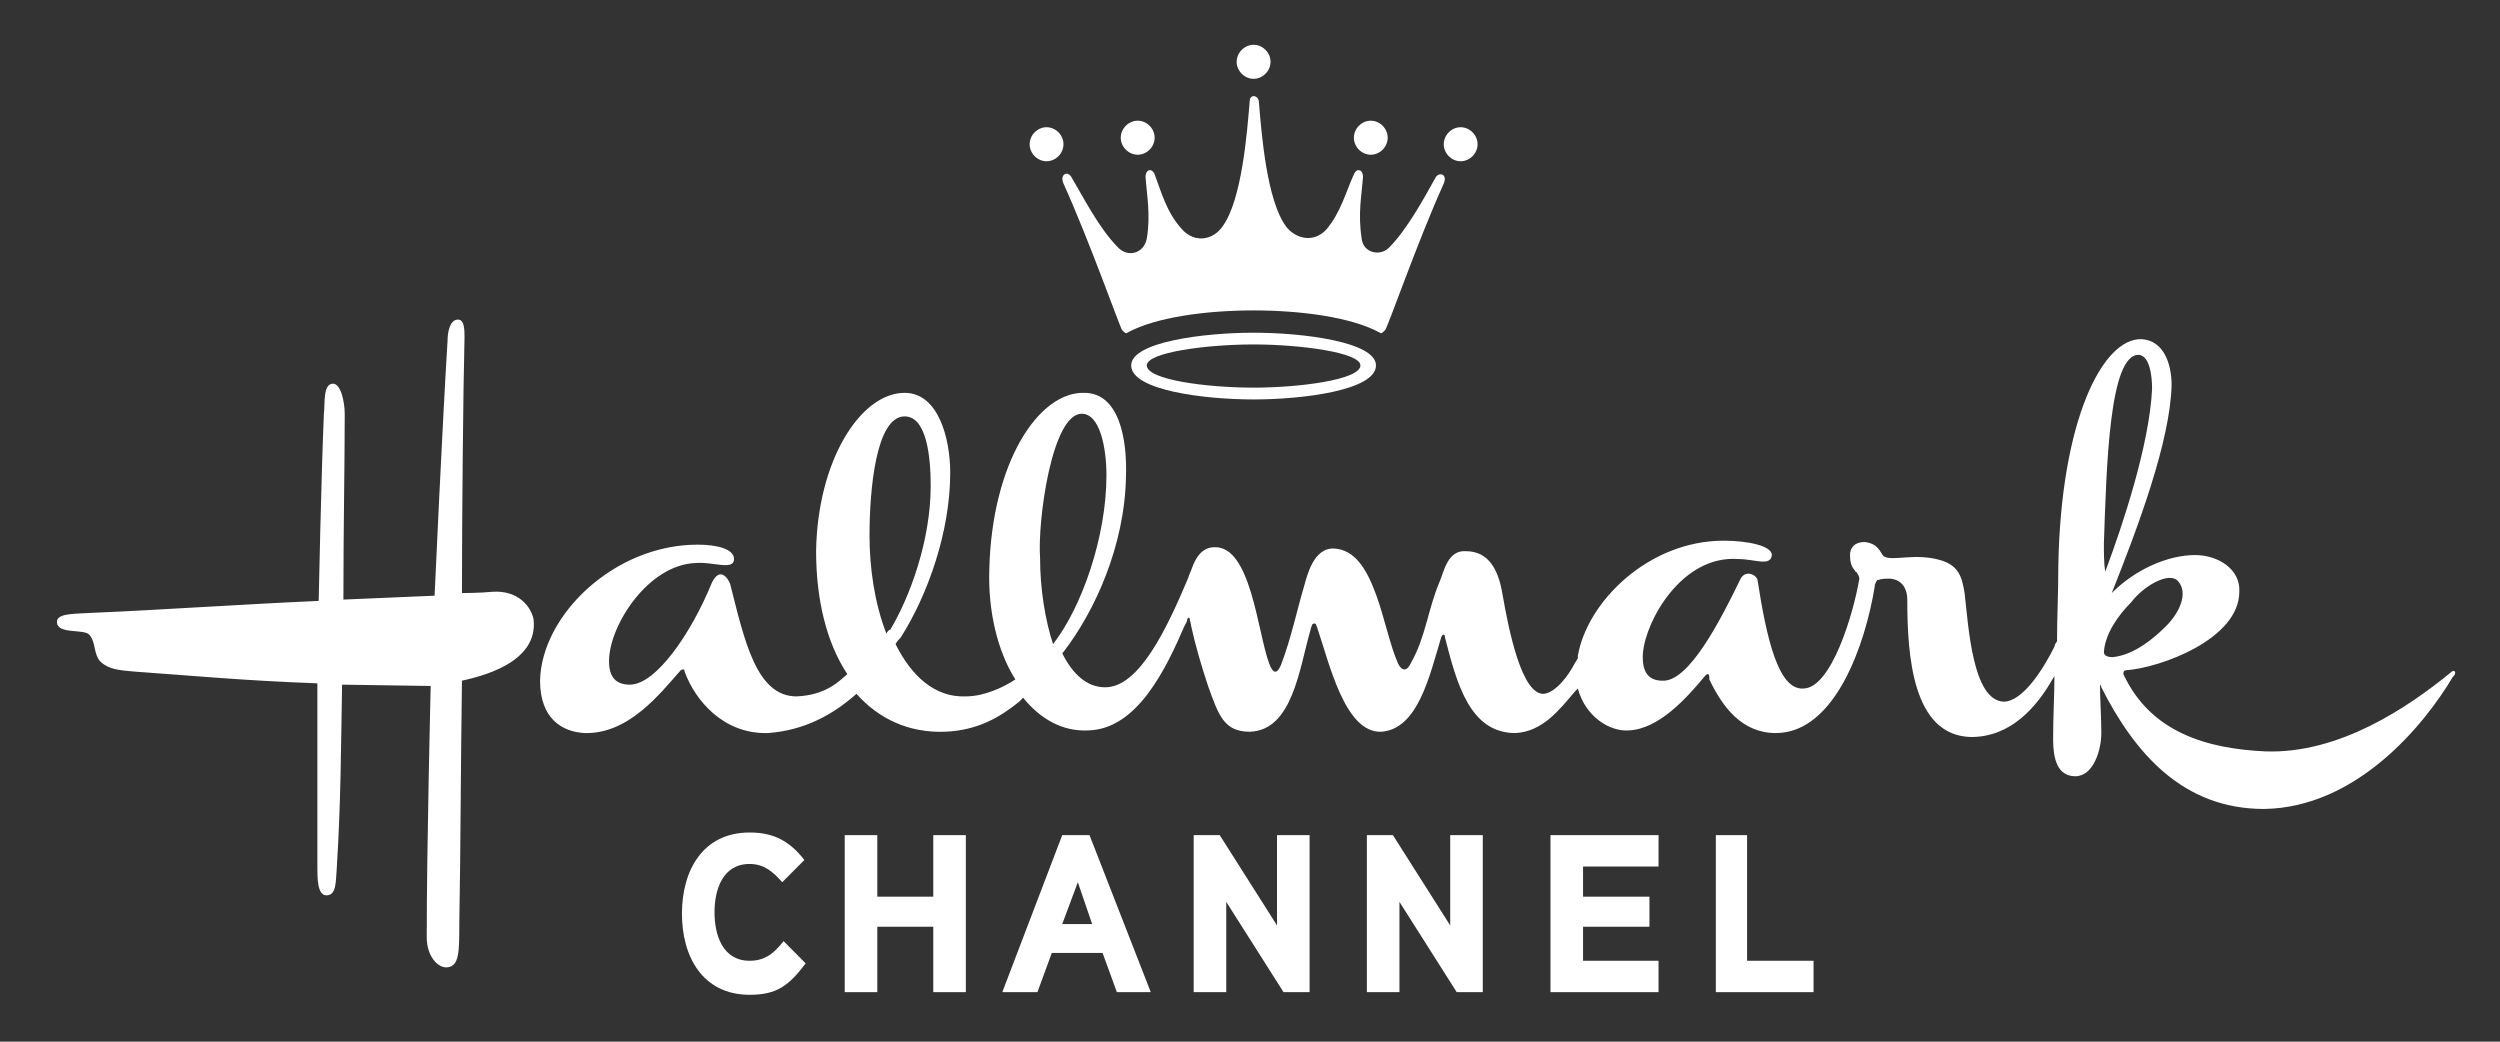
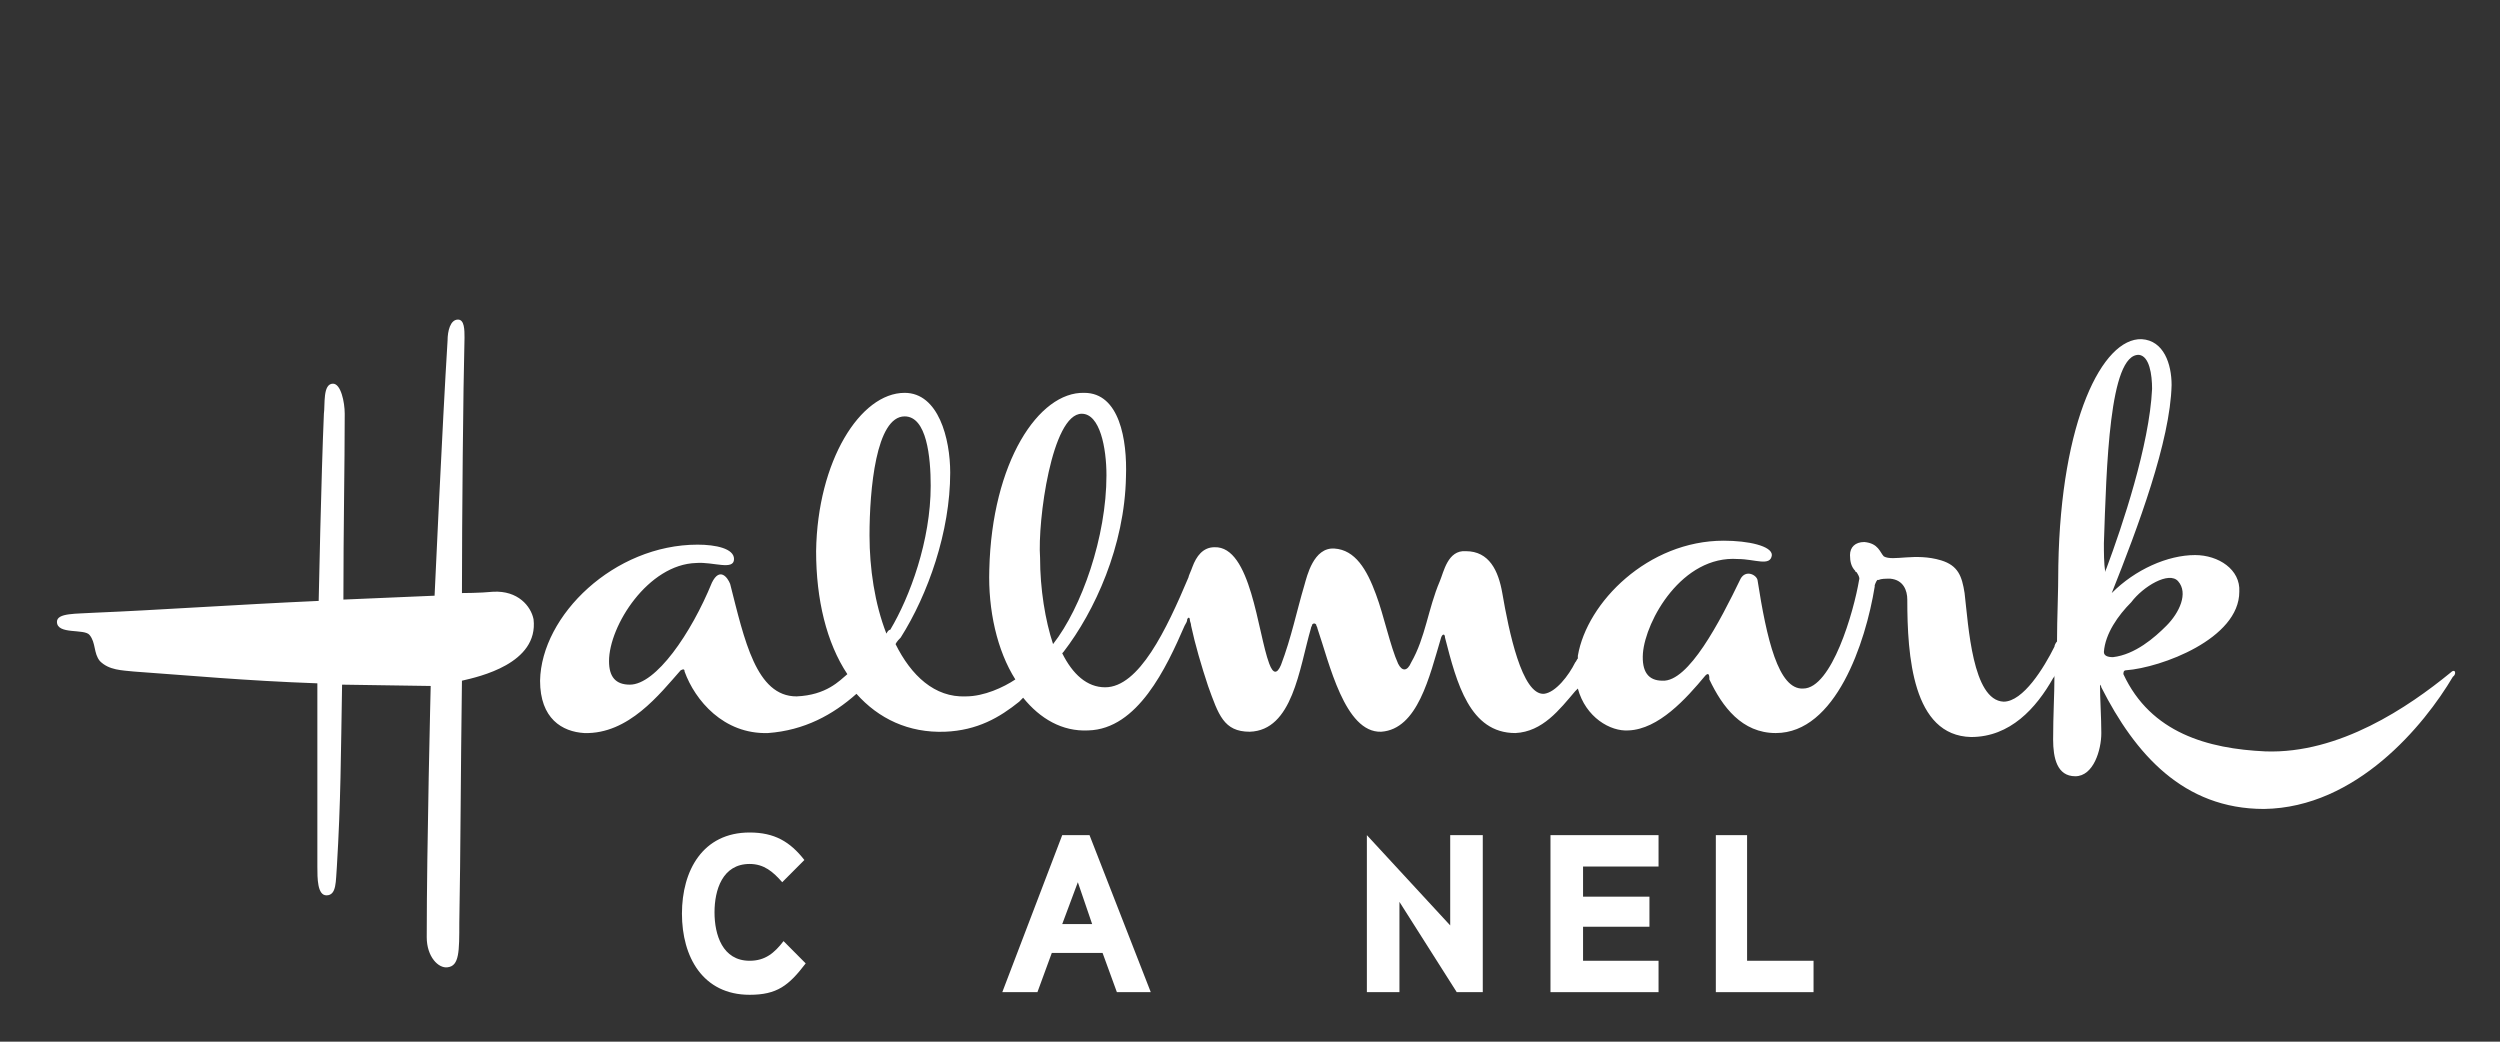
<svg xmlns="http://www.w3.org/2000/svg" width="36" height="15" viewBox="0 0 36 15" fill="none">
  <rect x="0" y="0" width="36" height="15" fill="#333333" stroke="none" />
  <path d="M6.652 9.802C6.895 9.746 7.758 9.557 7.683 8.917C7.645 8.728 7.458 8.502 7.102 8.521C6.914 8.54 6.652 8.54 6.652 8.54C6.652 7.485 6.67 5.563 6.689 4.865C6.689 4.752 6.689 4.602 6.595 4.602C6.483 4.602 6.445 4.771 6.445 4.903C6.37 6.109 6.258 8.578 6.258 8.578L4.945 8.634C4.945 7.598 4.964 6.712 4.964 5.958C4.964 5.789 4.908 5.525 4.795 5.525C4.645 5.525 4.683 5.826 4.664 5.958C4.626 6.825 4.589 8.653 4.589 8.653C3.351 8.709 2.283 8.785 1.364 8.823C1.101 8.841 0.82 8.823 0.82 8.954C0.82 9.143 1.214 9.049 1.289 9.143C1.383 9.256 1.345 9.407 1.439 9.52C1.57 9.652 1.758 9.652 1.926 9.67C2.733 9.727 3.52 9.802 4.57 9.84V12.478C4.57 12.648 4.57 12.893 4.701 12.893C4.851 12.893 4.833 12.685 4.851 12.478C4.908 11.536 4.908 10.877 4.926 9.859L6.202 9.878C6.202 9.878 6.145 12.177 6.145 13.496C6.145 13.778 6.314 13.948 6.445 13.929C6.614 13.91 6.614 13.703 6.614 13.288C6.633 12.252 6.633 11.178 6.652 9.802ZM35.284 9.689C34.684 10.179 33.69 10.858 32.621 10.82C31.796 10.782 30.971 10.556 30.577 9.708C30.577 9.689 30.577 9.652 30.615 9.652C31.121 9.614 32.246 9.199 32.246 8.521C32.265 8.201 31.946 7.993 31.609 7.993C31.215 7.993 30.746 8.201 30.409 8.54C30.784 7.598 31.252 6.354 31.271 5.544C31.271 5.242 31.159 4.903 30.84 4.884C30.277 4.865 29.677 6.053 29.64 8.144C29.64 8.559 29.621 8.898 29.621 9.237C29.602 9.256 29.584 9.294 29.584 9.312C29.434 9.614 29.134 10.104 28.852 10.104C28.402 10.085 28.346 9.011 28.29 8.54C28.252 8.295 28.196 8.144 27.952 8.069C27.577 7.956 27.259 8.088 27.127 8.012C27.071 7.956 27.052 7.824 26.846 7.805C26.715 7.805 26.64 7.88 26.64 7.993C26.64 8.088 26.659 8.163 26.715 8.22C26.715 8.22 26.715 8.238 26.733 8.238C26.733 8.238 26.79 8.314 26.771 8.351C26.696 8.804 26.377 9.915 25.965 9.915C25.608 9.934 25.44 9.199 25.308 8.351C25.29 8.276 25.14 8.201 25.065 8.333C24.765 8.954 24.315 9.821 23.94 9.802C23.733 9.802 23.64 9.67 23.658 9.407C23.696 8.936 24.221 7.993 25.027 8.05C25.271 8.05 25.496 8.163 25.515 7.993C25.515 7.862 25.177 7.786 24.821 7.786C23.733 7.786 22.852 8.672 22.721 9.444C22.721 9.463 22.721 9.463 22.721 9.482C22.702 9.501 22.702 9.52 22.683 9.539C22.59 9.727 22.402 9.972 22.233 9.991C21.915 10.01 21.727 9.086 21.633 8.54C21.577 8.22 21.446 7.937 21.108 7.937C20.846 7.918 20.79 8.238 20.733 8.37C20.564 8.766 20.527 9.181 20.321 9.539C20.265 9.67 20.189 9.67 20.133 9.557C20.021 9.312 19.927 8.86 19.814 8.559C19.683 8.201 19.515 7.918 19.215 7.899C18.915 7.88 18.821 8.295 18.783 8.427C18.671 8.804 18.596 9.181 18.446 9.576C18.39 9.708 18.333 9.708 18.277 9.557C18.108 9.105 18.014 7.862 17.489 7.88C17.321 7.88 17.227 8.012 17.171 8.163C17.152 8.22 17.114 8.295 17.114 8.314C16.796 9.068 16.402 9.897 15.914 9.897C15.652 9.897 15.446 9.708 15.296 9.407L15.314 9.388C15.764 8.804 16.196 7.862 16.214 6.863C16.233 6.335 16.121 5.657 15.614 5.657C14.958 5.638 14.283 6.656 14.246 8.201C14.227 8.785 14.358 9.369 14.621 9.784C14.452 9.897 14.171 10.028 13.908 10.028C13.458 10.047 13.12 9.727 12.896 9.275C12.914 9.237 12.952 9.199 12.97 9.181C13.364 8.559 13.683 7.654 13.683 6.806C13.683 6.316 13.514 5.657 13.027 5.657C12.389 5.657 11.771 6.637 11.752 7.937C11.752 8.634 11.902 9.256 12.202 9.708C12.089 9.802 11.902 10.01 11.47 10.028C10.889 10.028 10.72 9.218 10.514 8.408C10.477 8.314 10.364 8.163 10.252 8.389C9.952 9.124 9.445 9.859 9.07 9.859C8.864 9.859 8.77 9.746 8.77 9.52C8.77 9.011 9.333 8.125 10.027 8.107C10.27 8.088 10.57 8.22 10.57 8.05C10.57 7.899 10.308 7.843 10.045 7.843C8.845 7.843 7.795 8.86 7.777 9.802C7.777 10.349 8.095 10.537 8.414 10.556C9.052 10.575 9.502 9.991 9.802 9.652C9.839 9.633 9.858 9.633 9.858 9.67C10.008 10.085 10.42 10.575 11.058 10.556C11.583 10.518 11.995 10.292 12.333 9.991C12.652 10.349 13.083 10.556 13.608 10.537C14.077 10.518 14.396 10.33 14.677 10.104C14.696 10.085 14.714 10.066 14.733 10.047C14.977 10.349 15.296 10.537 15.671 10.518C16.383 10.5 16.796 9.614 17.058 9.011C17.077 8.973 17.096 8.954 17.096 8.917C17.114 8.879 17.133 8.898 17.133 8.917C17.133 8.954 17.152 8.973 17.152 9.011C17.208 9.275 17.302 9.595 17.396 9.878C17.546 10.292 17.621 10.537 17.996 10.537C18.614 10.518 18.708 9.633 18.877 9.049C18.877 9.03 18.896 9.011 18.896 8.992C18.915 8.973 18.933 8.973 18.952 8.992C18.952 9.011 18.971 9.03 18.971 9.049C19.14 9.539 19.364 10.556 19.89 10.537C20.415 10.5 20.583 9.746 20.752 9.181C20.771 9.124 20.808 9.124 20.808 9.181C20.977 9.84 21.165 10.556 21.821 10.556C22.215 10.537 22.458 10.217 22.683 9.953C22.683 9.953 22.702 9.934 22.721 9.915C22.833 10.33 23.19 10.537 23.452 10.518C23.883 10.5 24.277 10.066 24.558 9.727C24.615 9.67 24.615 9.746 24.615 9.784C24.802 10.179 25.084 10.556 25.571 10.556C26.433 10.556 26.865 9.256 26.996 8.446C26.996 8.446 26.996 8.408 26.996 8.427C26.996 8.427 27.015 8.37 27.034 8.351H27.052C27.09 8.333 27.146 8.333 27.221 8.333C27.409 8.351 27.465 8.502 27.465 8.634C27.465 9.444 27.54 10.594 28.384 10.613C28.946 10.613 29.321 10.198 29.565 9.765C29.565 9.765 29.584 9.746 29.584 9.727C29.584 10.01 29.565 10.292 29.565 10.65C29.565 10.914 29.621 11.178 29.884 11.178C30.146 11.178 30.259 10.801 30.259 10.556C30.259 10.33 30.24 10.066 30.24 9.859C30.259 9.878 30.259 9.897 30.259 9.897C30.746 10.858 31.44 11.649 32.602 11.649C33.934 11.63 34.909 10.443 35.321 9.746C35.378 9.708 35.359 9.614 35.284 9.689ZM12.764 9.124C12.595 8.691 12.521 8.182 12.521 7.711C12.521 7.051 12.614 5.996 13.027 5.996C13.345 5.996 13.402 6.58 13.402 6.995C13.402 7.786 13.102 8.596 12.82 9.068C12.802 9.068 12.783 9.086 12.764 9.124ZM15.164 9.275C15.052 8.936 14.977 8.483 14.977 8.031C14.939 7.504 15.146 5.958 15.577 5.958C15.839 5.958 15.933 6.448 15.933 6.844C15.933 7.73 15.577 8.747 15.164 9.275C15.183 9.275 15.183 9.275 15.164 9.275ZM30.296 7.824C30.334 6.731 30.371 5.092 30.802 5.11C30.952 5.129 30.99 5.393 30.99 5.6C30.952 6.411 30.559 7.579 30.334 8.182C30.334 8.182 30.315 8.22 30.315 8.238C30.296 8.107 30.296 7.956 30.296 7.824ZM30.296 9.388C30.296 9.369 30.296 9.388 30.296 9.388C30.315 9.124 30.502 8.86 30.69 8.672C30.859 8.446 31.234 8.22 31.365 8.37C31.515 8.54 31.384 8.823 31.196 9.011C31.027 9.181 30.746 9.426 30.427 9.463C30.352 9.463 30.296 9.444 30.296 9.388Z" fill="white" />
-   <path d="M18.296 0.89C18.296 0.758 18.183 0.645 18.052 0.645C17.921 0.645 17.808 0.758 17.808 0.89C17.808 1.022 17.921 1.135 18.052 1.135C18.183 1.135 18.296 1.022 18.296 0.89ZM19.983 1.983C19.983 1.851 19.871 1.738 19.739 1.738C19.608 1.738 19.496 1.851 19.496 1.983C19.496 2.115 19.608 2.228 19.739 2.228C19.871 2.228 19.983 2.115 19.983 1.983ZM16.627 1.983C16.627 1.851 16.514 1.738 16.383 1.738C16.252 1.738 16.139 1.851 16.139 1.983C16.139 2.115 16.252 2.228 16.383 2.228C16.514 2.228 16.627 2.115 16.627 1.983ZM21.277 2.077C21.277 1.945 21.165 1.832 21.033 1.832C20.902 1.832 20.79 1.945 20.79 2.077C20.79 2.209 20.902 2.322 21.033 2.322C21.165 2.322 21.277 2.209 21.277 2.077ZM15.314 2.077C15.314 1.945 15.202 1.832 15.07 1.832C14.939 1.832 14.827 1.945 14.827 2.077C14.827 2.209 14.939 2.322 15.07 2.322C15.202 2.322 15.314 2.209 15.314 2.077ZM20.79 2.643C20.846 2.511 20.733 2.473 20.677 2.548C20.508 2.85 20.265 3.302 20.002 3.566C19.871 3.698 19.627 3.641 19.608 3.434C19.552 3.076 19.608 2.812 19.627 2.548C19.627 2.435 19.533 2.416 19.496 2.511C19.383 2.756 19.308 3.057 19.102 3.302C18.914 3.509 18.652 3.434 18.521 3.264C18.239 2.887 18.164 1.908 18.127 1.455C18.108 1.361 17.996 1.361 17.996 1.455C17.958 1.908 17.883 2.887 17.602 3.264C17.471 3.453 17.208 3.509 17.021 3.302C16.796 3.057 16.721 2.756 16.627 2.511C16.589 2.416 16.496 2.435 16.496 2.548C16.514 2.812 16.571 3.095 16.514 3.434C16.477 3.641 16.252 3.717 16.102 3.566C15.821 3.283 15.596 2.831 15.427 2.548C15.371 2.454 15.258 2.511 15.314 2.643C15.689 3.472 16.121 4.696 16.158 4.753C16.196 4.791 16.214 4.809 16.233 4.791C16.646 4.565 17.377 4.47 18.052 4.47C18.727 4.47 19.458 4.565 19.871 4.791C19.89 4.809 19.908 4.791 19.946 4.753C19.983 4.715 20.415 3.472 20.79 2.643ZM18.052 4.791C17.339 4.791 16.289 4.923 16.289 5.262C16.289 5.62 17.339 5.752 18.052 5.752C18.764 5.752 19.814 5.62 19.814 5.262C19.814 4.923 18.764 4.791 18.052 4.791ZM18.052 5.582C17.377 5.582 16.514 5.469 16.514 5.262C16.514 5.073 17.377 4.96 18.052 4.96C18.708 4.96 19.59 5.073 19.59 5.262C19.59 5.469 18.708 5.582 18.052 5.582Z" fill="white" />
  <path d="M10.795 14.325C10.12 14.325 9.82 13.778 9.82 13.157C9.82 12.535 10.12 11.988 10.795 11.988C11.152 11.988 11.377 12.12 11.583 12.384L11.264 12.704C11.133 12.554 11.002 12.441 10.795 12.441C10.402 12.441 10.289 12.817 10.289 13.138C10.289 13.458 10.402 13.835 10.795 13.835C11.02 13.835 11.152 13.722 11.283 13.552L11.602 13.873C11.358 14.193 11.189 14.325 10.795 14.325Z" fill="white" />
-   <path d="M13.439 14.287V13.345H12.633V14.287H12.164V12.026H12.633V12.912H13.439V12.026H13.908V14.287H13.439Z" fill="white" />
  <path d="M16.083 14.287L15.877 13.722H15.146L14.939 14.287H14.433L15.296 12.026H15.689L16.571 14.287H16.083ZM15.521 12.704L15.296 13.307H15.727L15.521 12.704Z" fill="white" />
-   <path d="M18.483 14.287L17.658 12.987V14.287H17.189V12.026H17.564L18.389 13.326V12.026H18.858V14.287H18.483Z" fill="white" />
-   <path d="M20.977 14.287L20.152 12.987V14.287H19.683V12.026H20.058L20.883 13.326V12.026H21.352V14.287H20.977Z" fill="white" />
+   <path d="M20.977 14.287L20.152 12.987V14.287H19.683V12.026L20.883 13.326V12.026H21.352V14.287H20.977Z" fill="white" />
  <path d="M22.327 14.287V12.026H23.883V12.478H22.796V12.912H23.752V13.345H22.796V13.835H23.883V14.287H22.327Z" fill="white" />
  <path d="M24.708 14.287V12.026H25.158V13.835H26.115V14.287H24.708Z" fill="white" />
</svg>